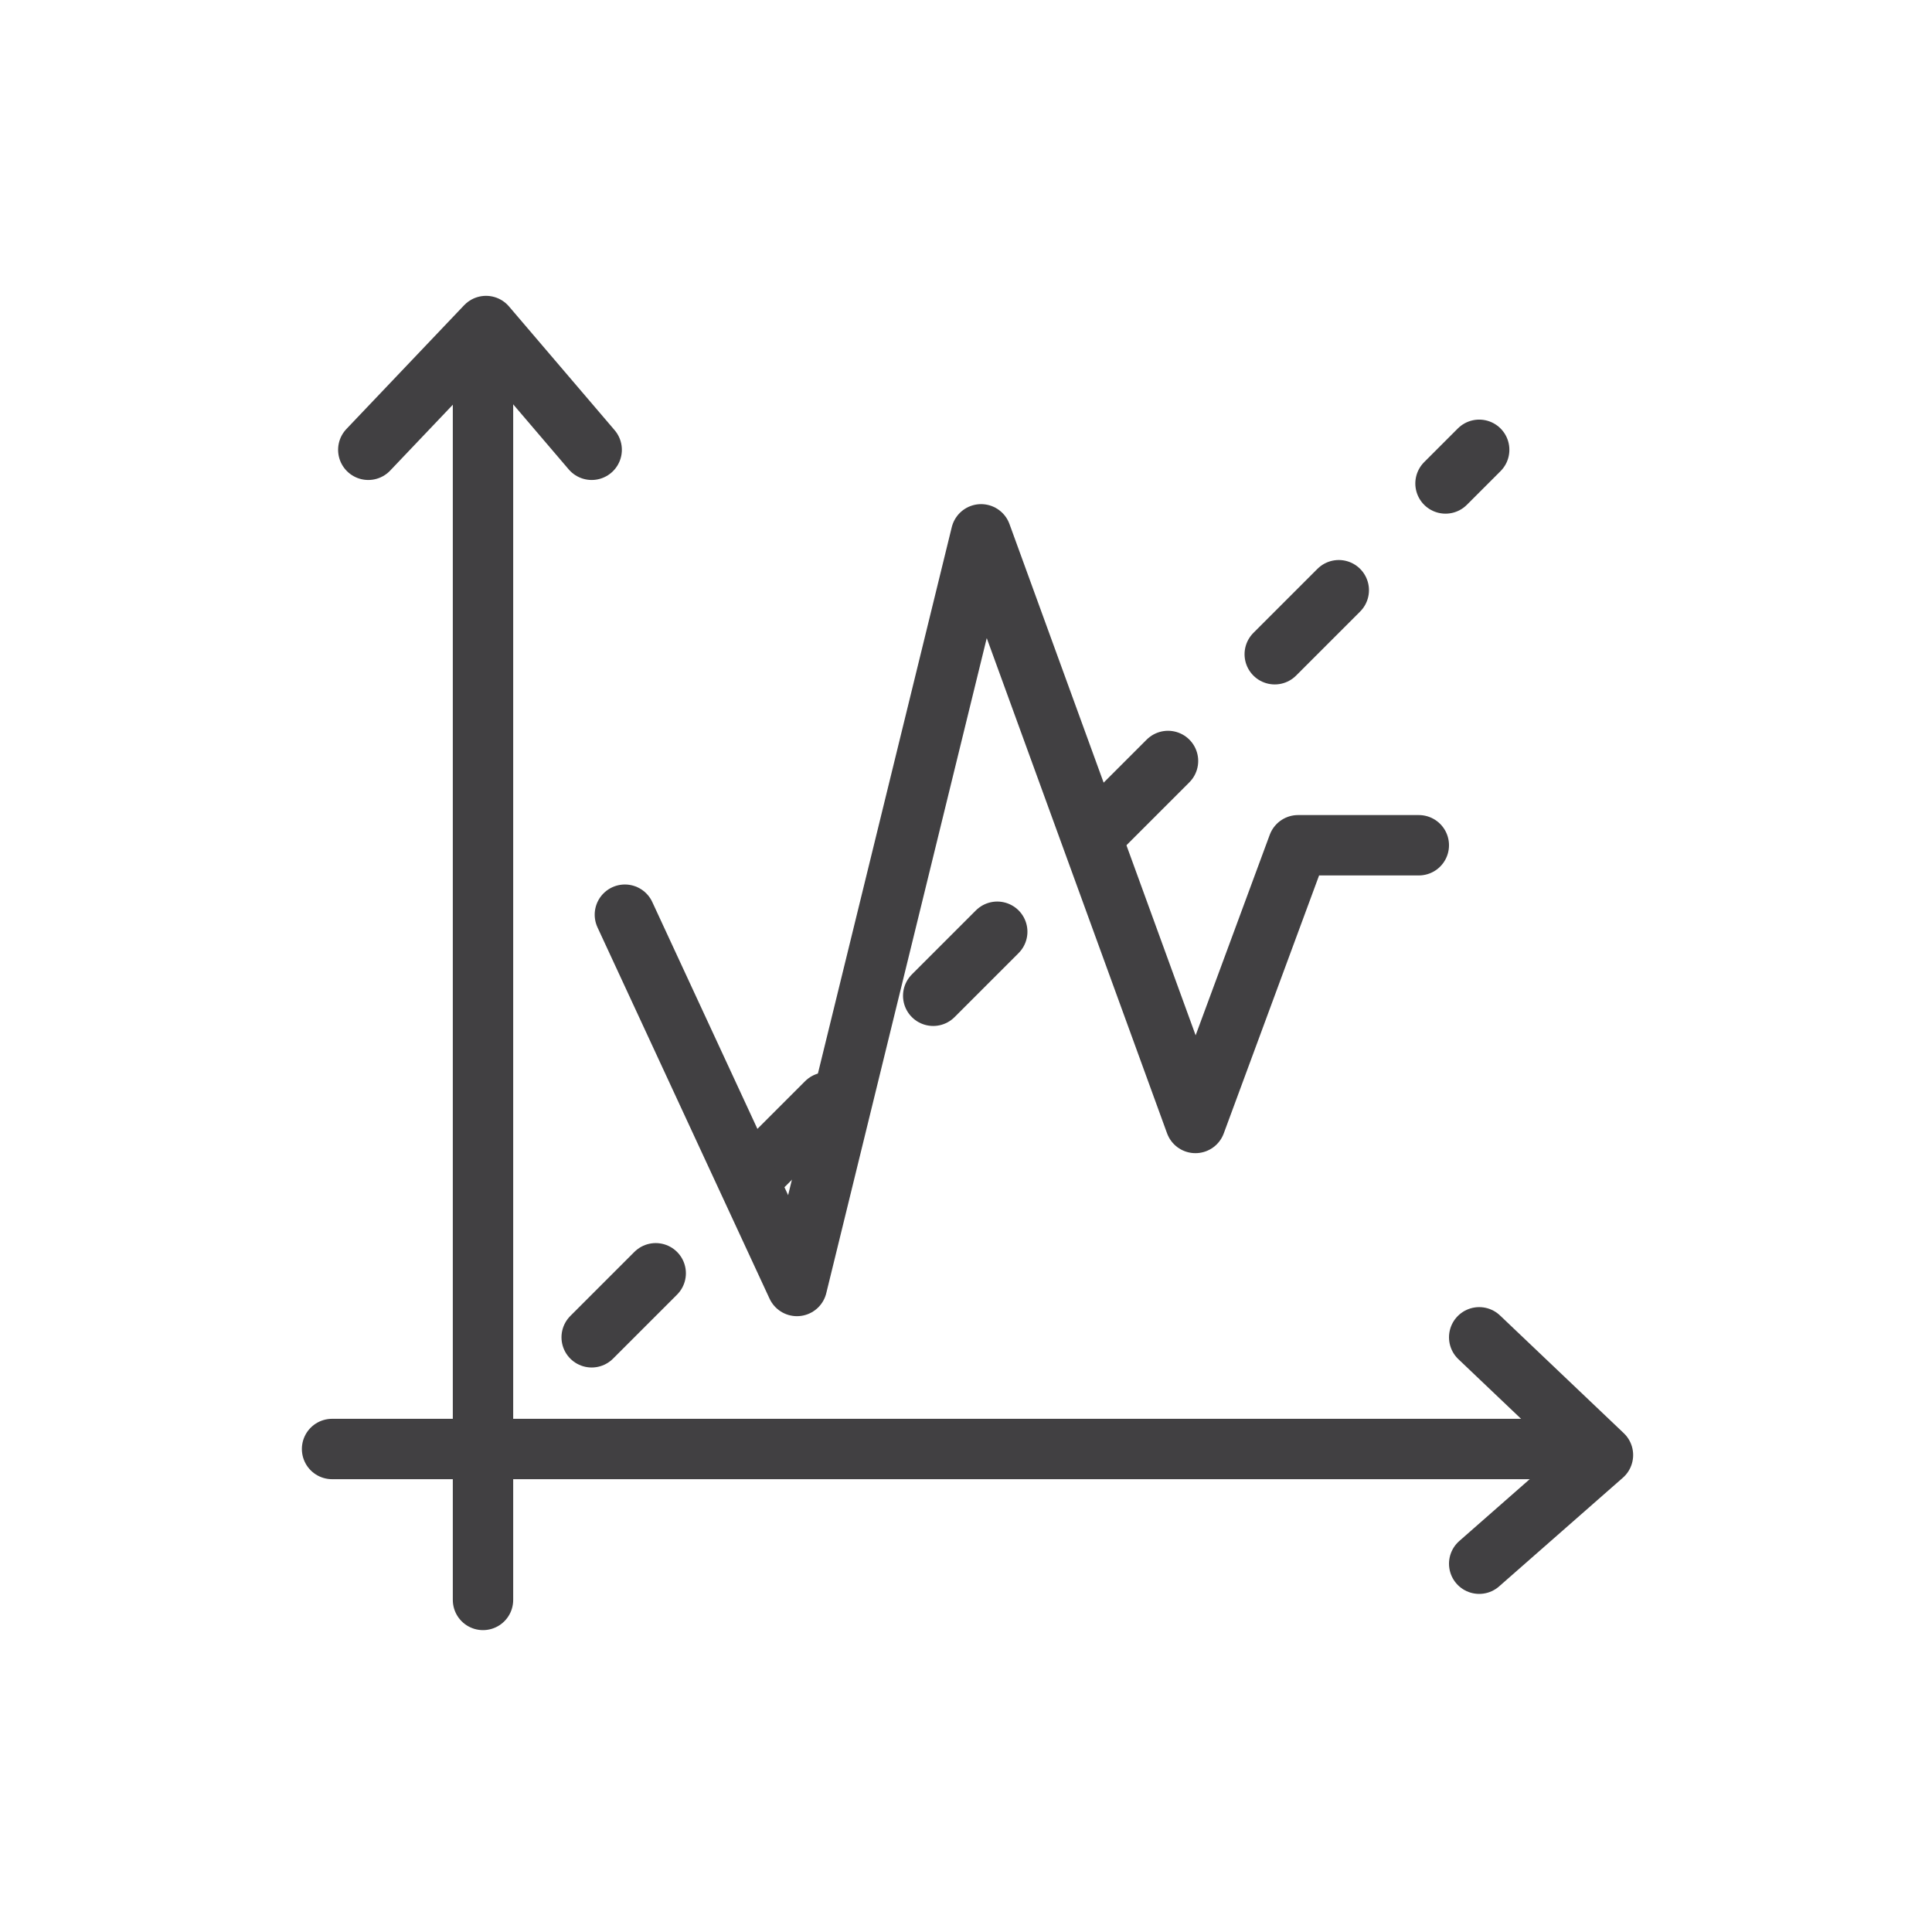
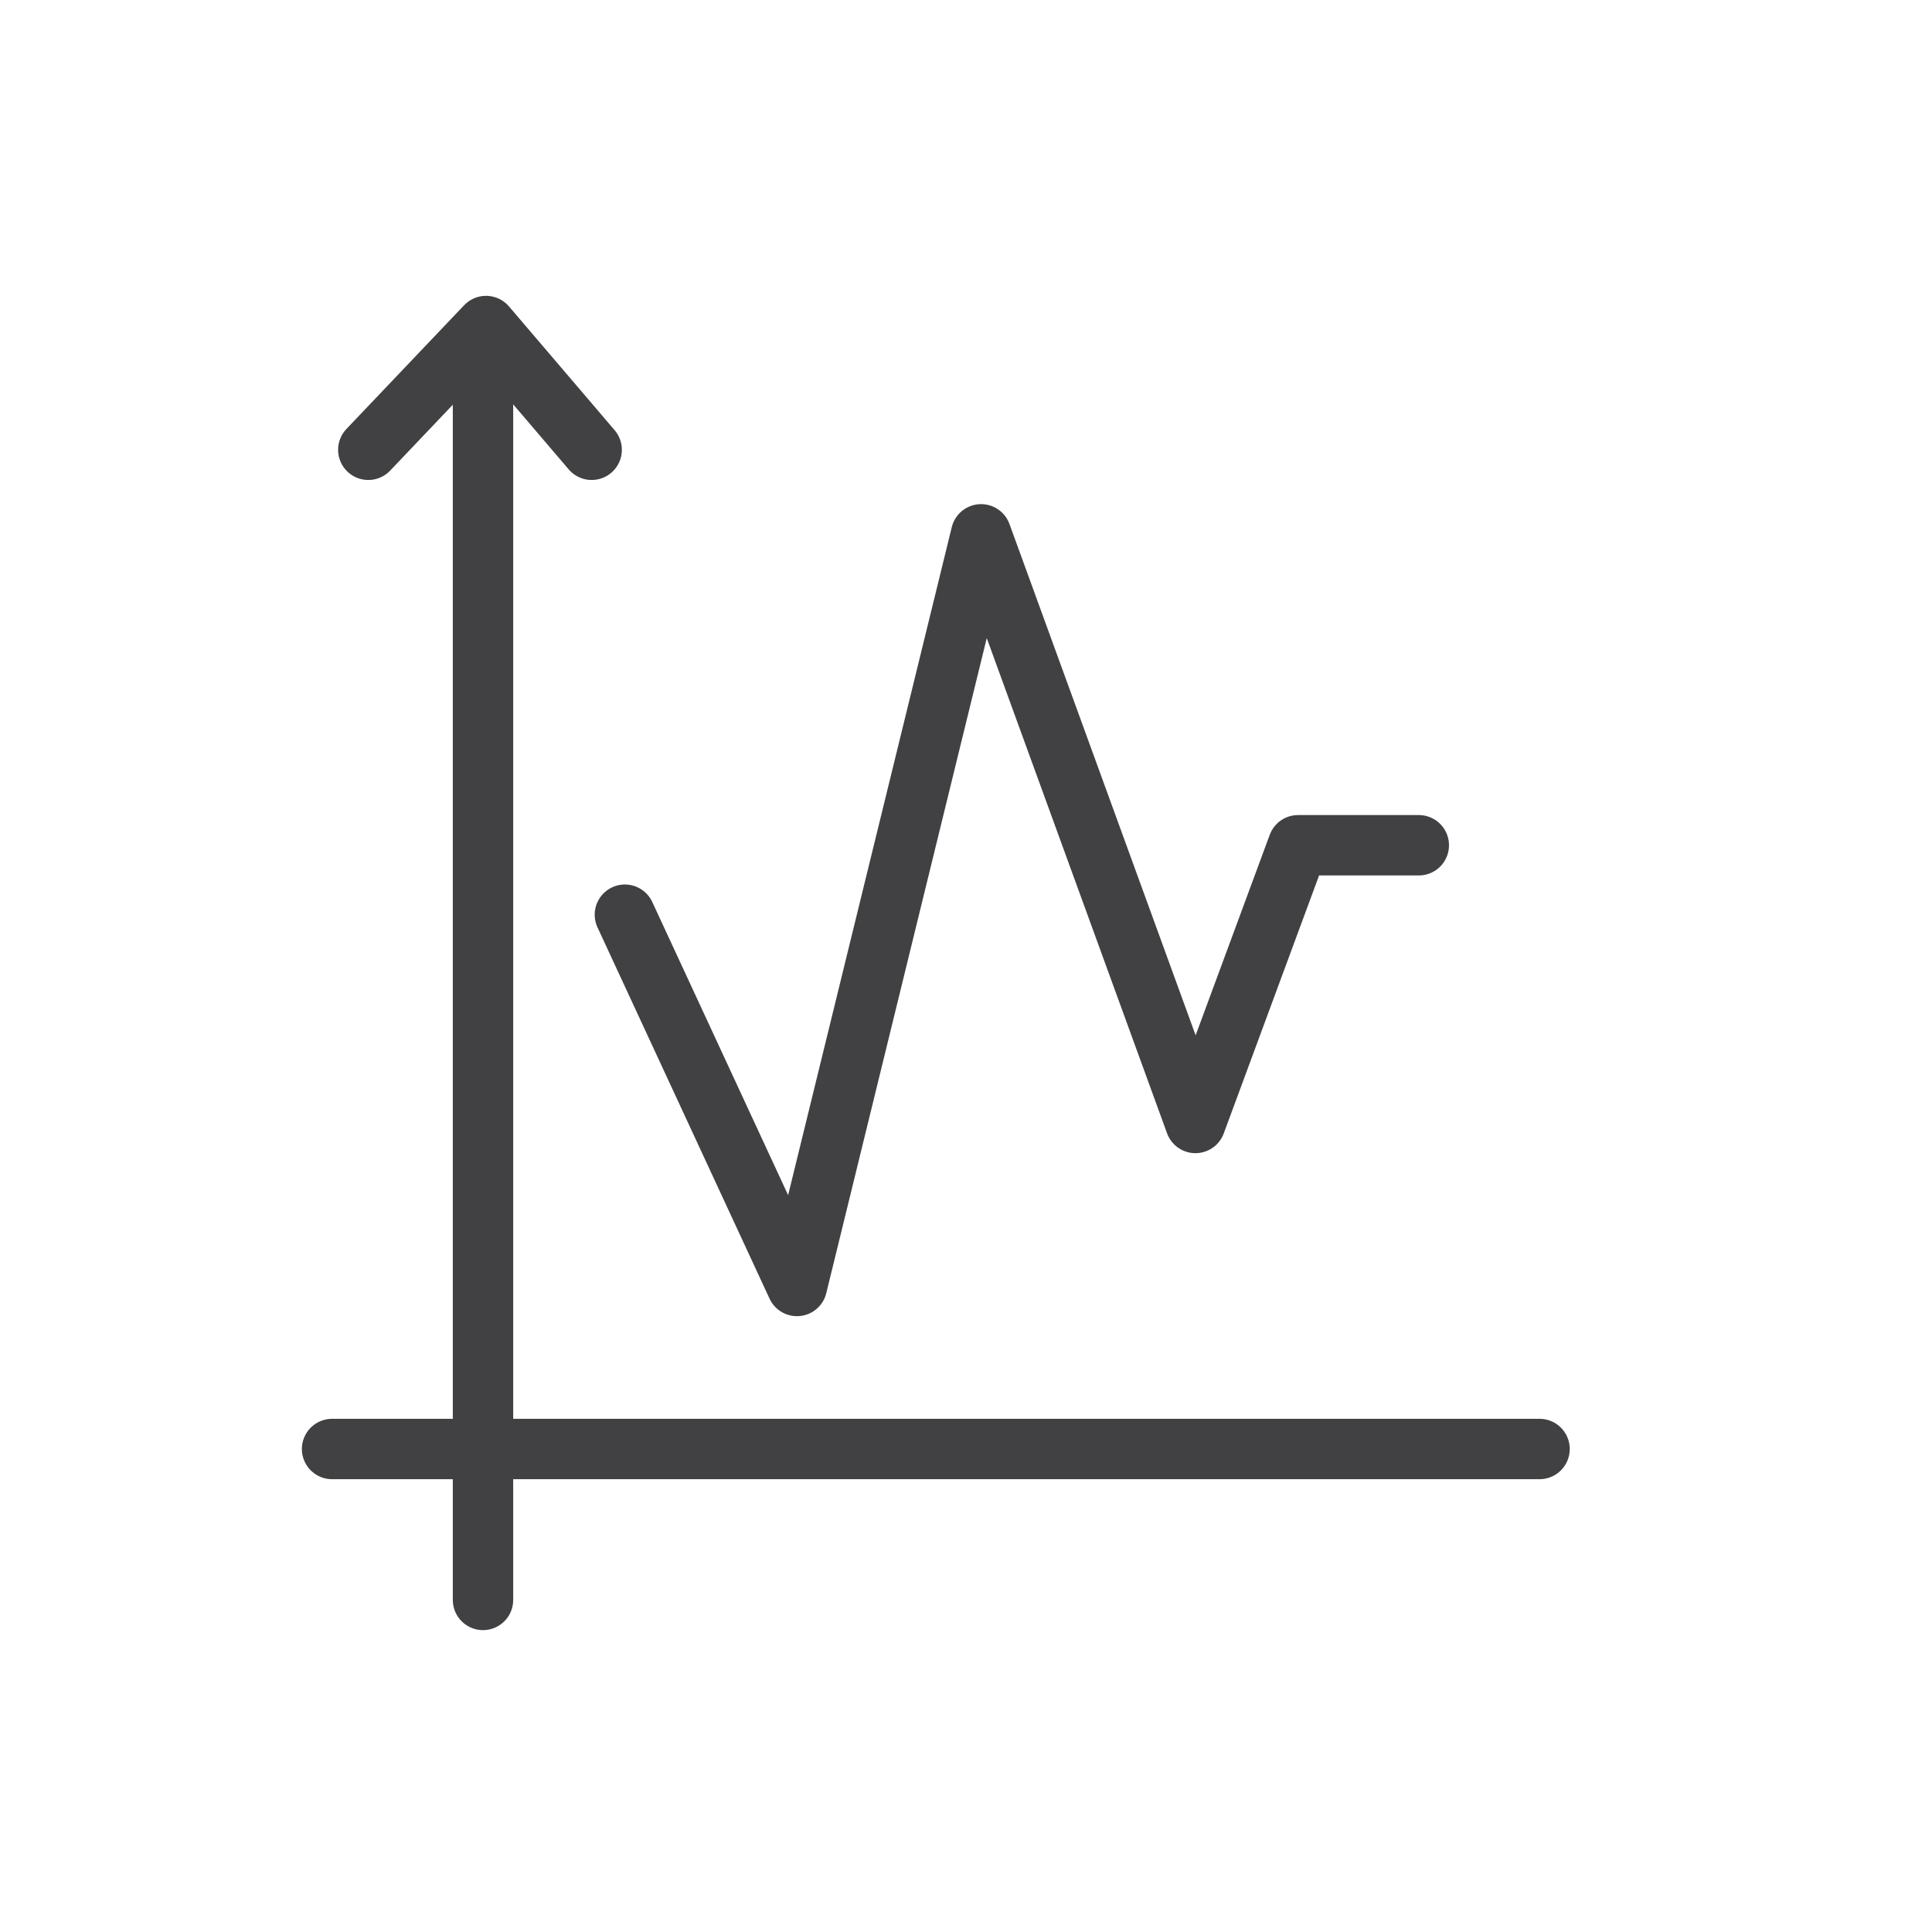
<svg xmlns="http://www.w3.org/2000/svg" width="64" height="64" viewBox="0 0 64 64" fill="none">
  <path d="M16 13V53" stroke="#414042" stroke-width="2" stroke-miterlimit="10" stroke-linecap="round" stroke-linejoin="round" />
  <path d="M12.2 14.9L16.1 10.8L19.6 14.9" stroke="#414042" stroke-width="2" stroke-miterlimit="10" stroke-linecap="round" stroke-linejoin="round" />
  <path d="M51 48H11" stroke="#414042" stroke-width="2" stroke-miterlimit="10" stroke-linecap="round" stroke-linejoin="round" />
-   <path d="M49 44.3L53.1 48.2L49 51.8" stroke="#414042" stroke-width="2" stroke-miterlimit="10" stroke-linecap="round" stroke-linejoin="round" />
-   <path d="M19.6 44.3L49 14.9" stroke="#414042" stroke-width="2" stroke-miterlimit="10" stroke-linecap="round" stroke-linejoin="round" stroke-dasharray="3 5" />
  <path d="M20.7 30.3L26.4 42.6L32.5 17.7L39.6 37.2L43 28H47" stroke="#414042" stroke-width="2" stroke-miterlimit="10" stroke-linecap="round" stroke-linejoin="round" />
</svg>